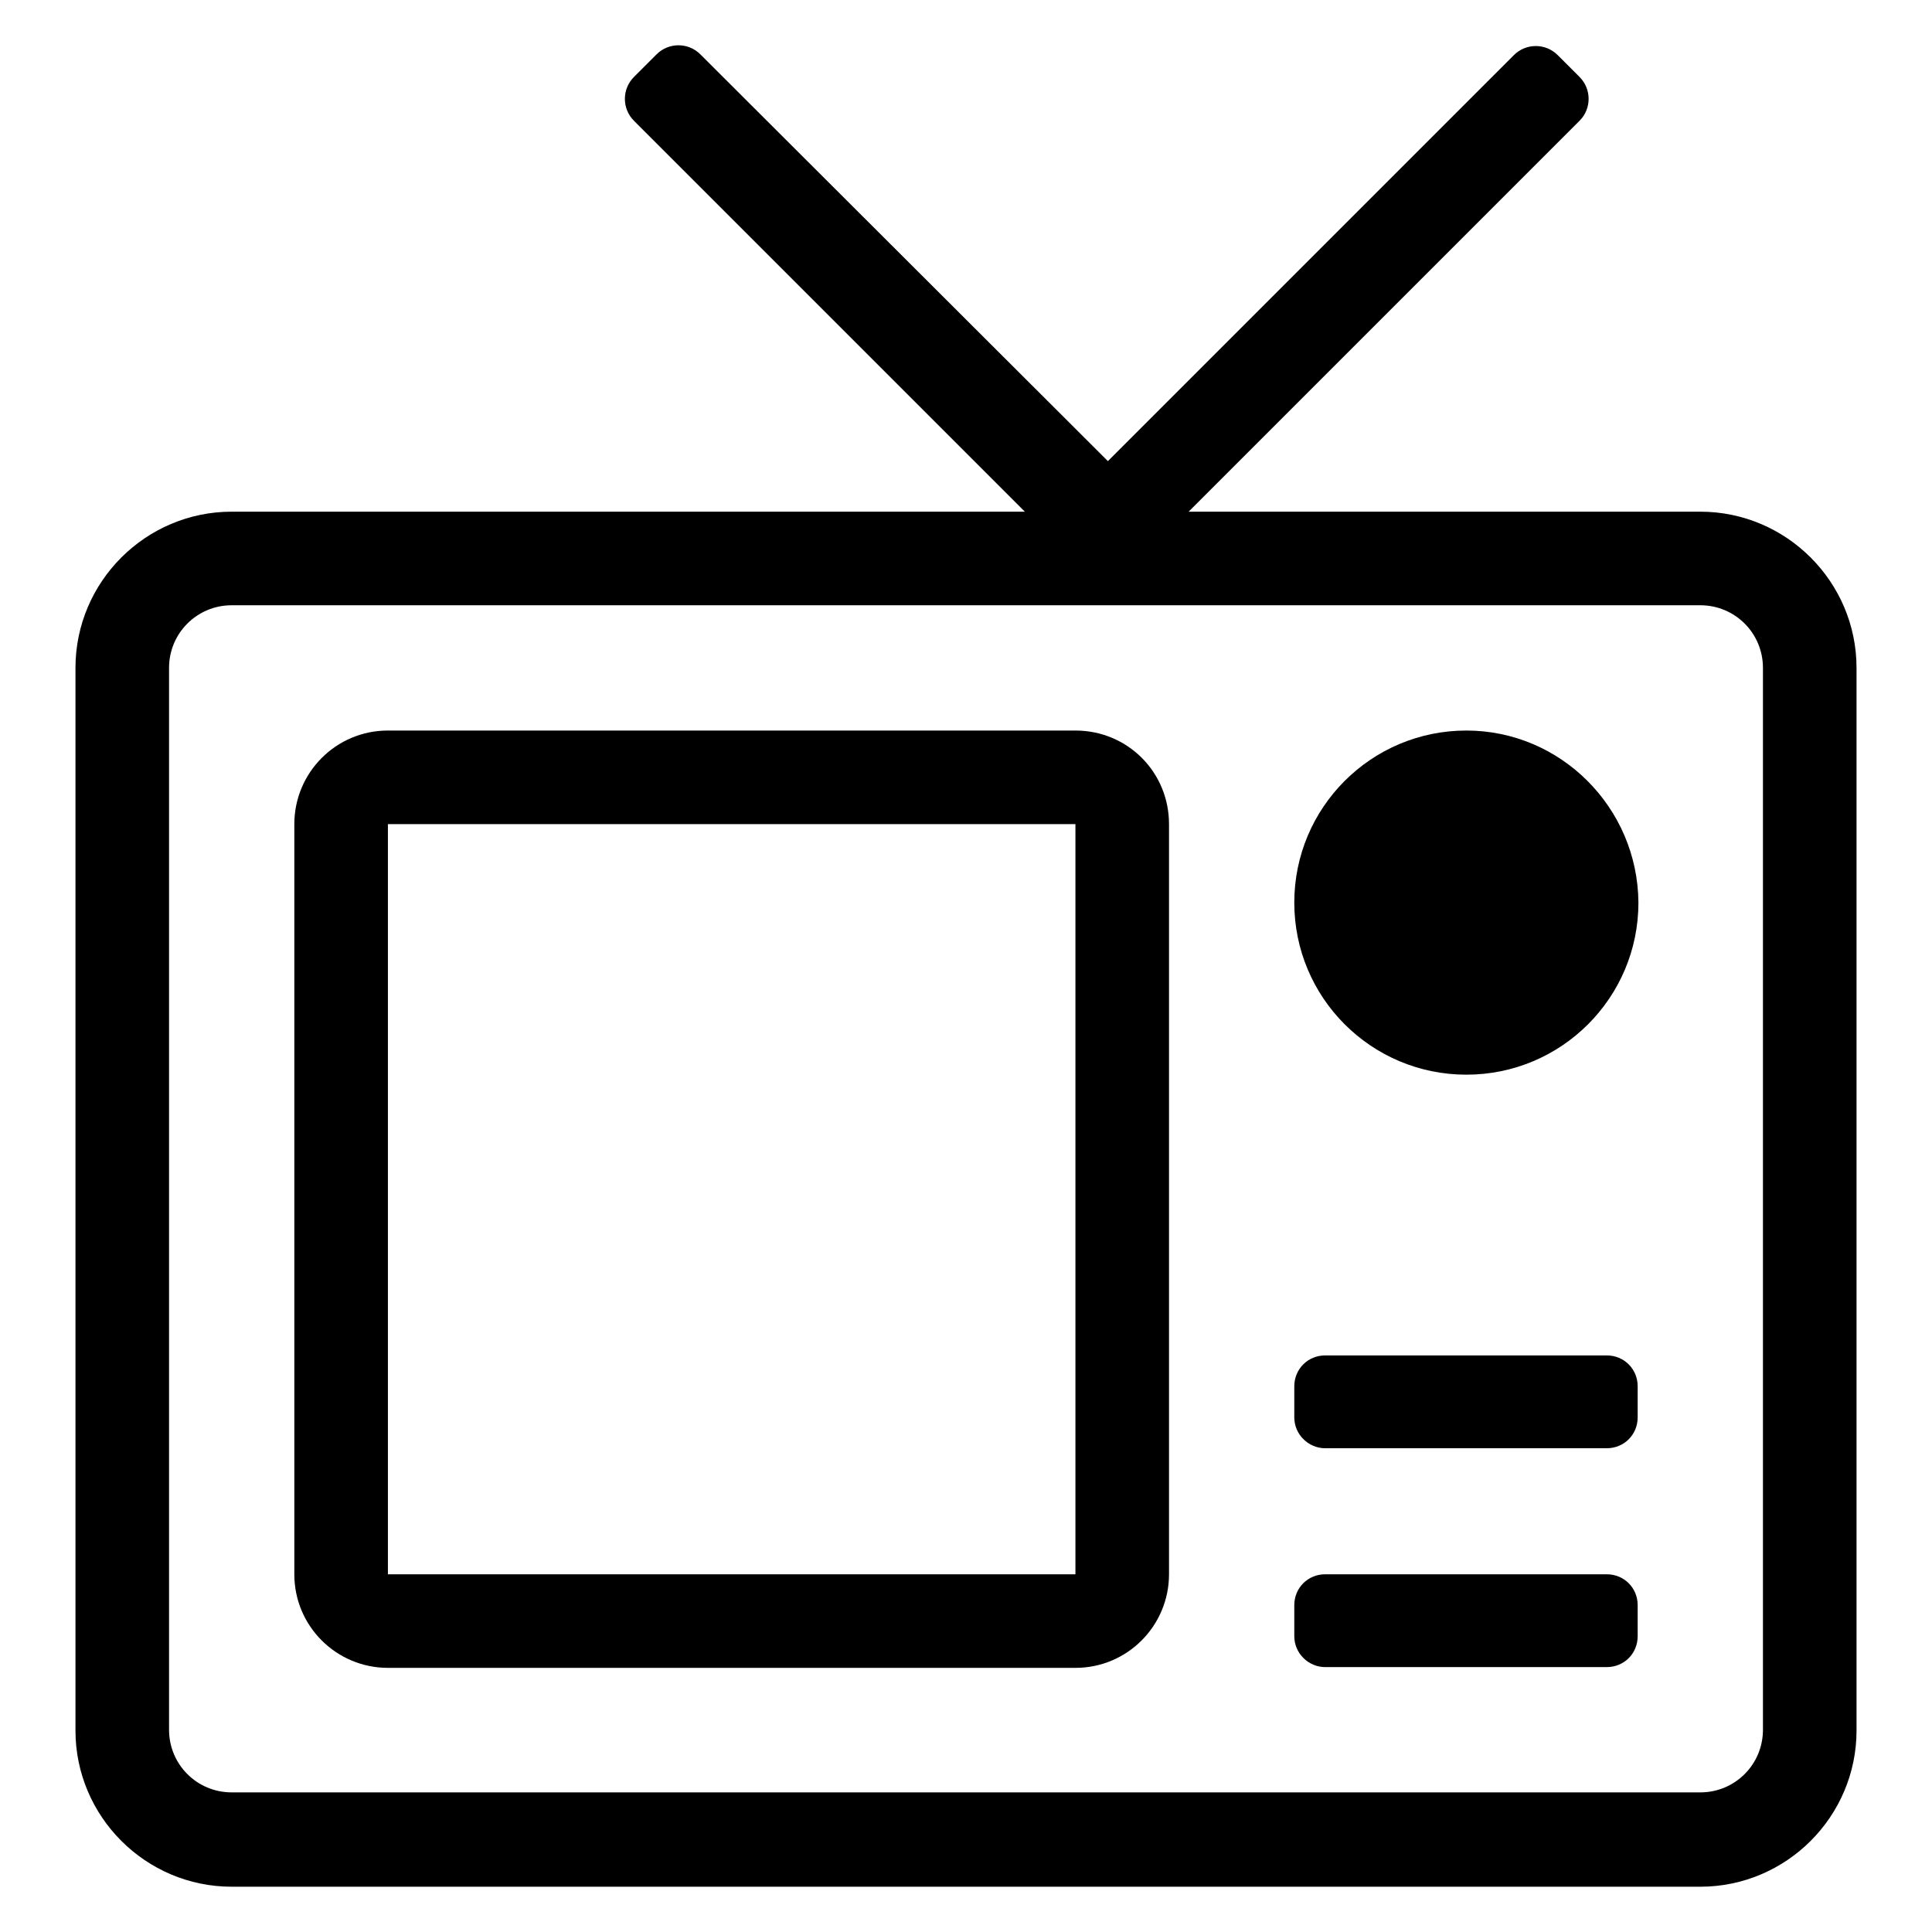
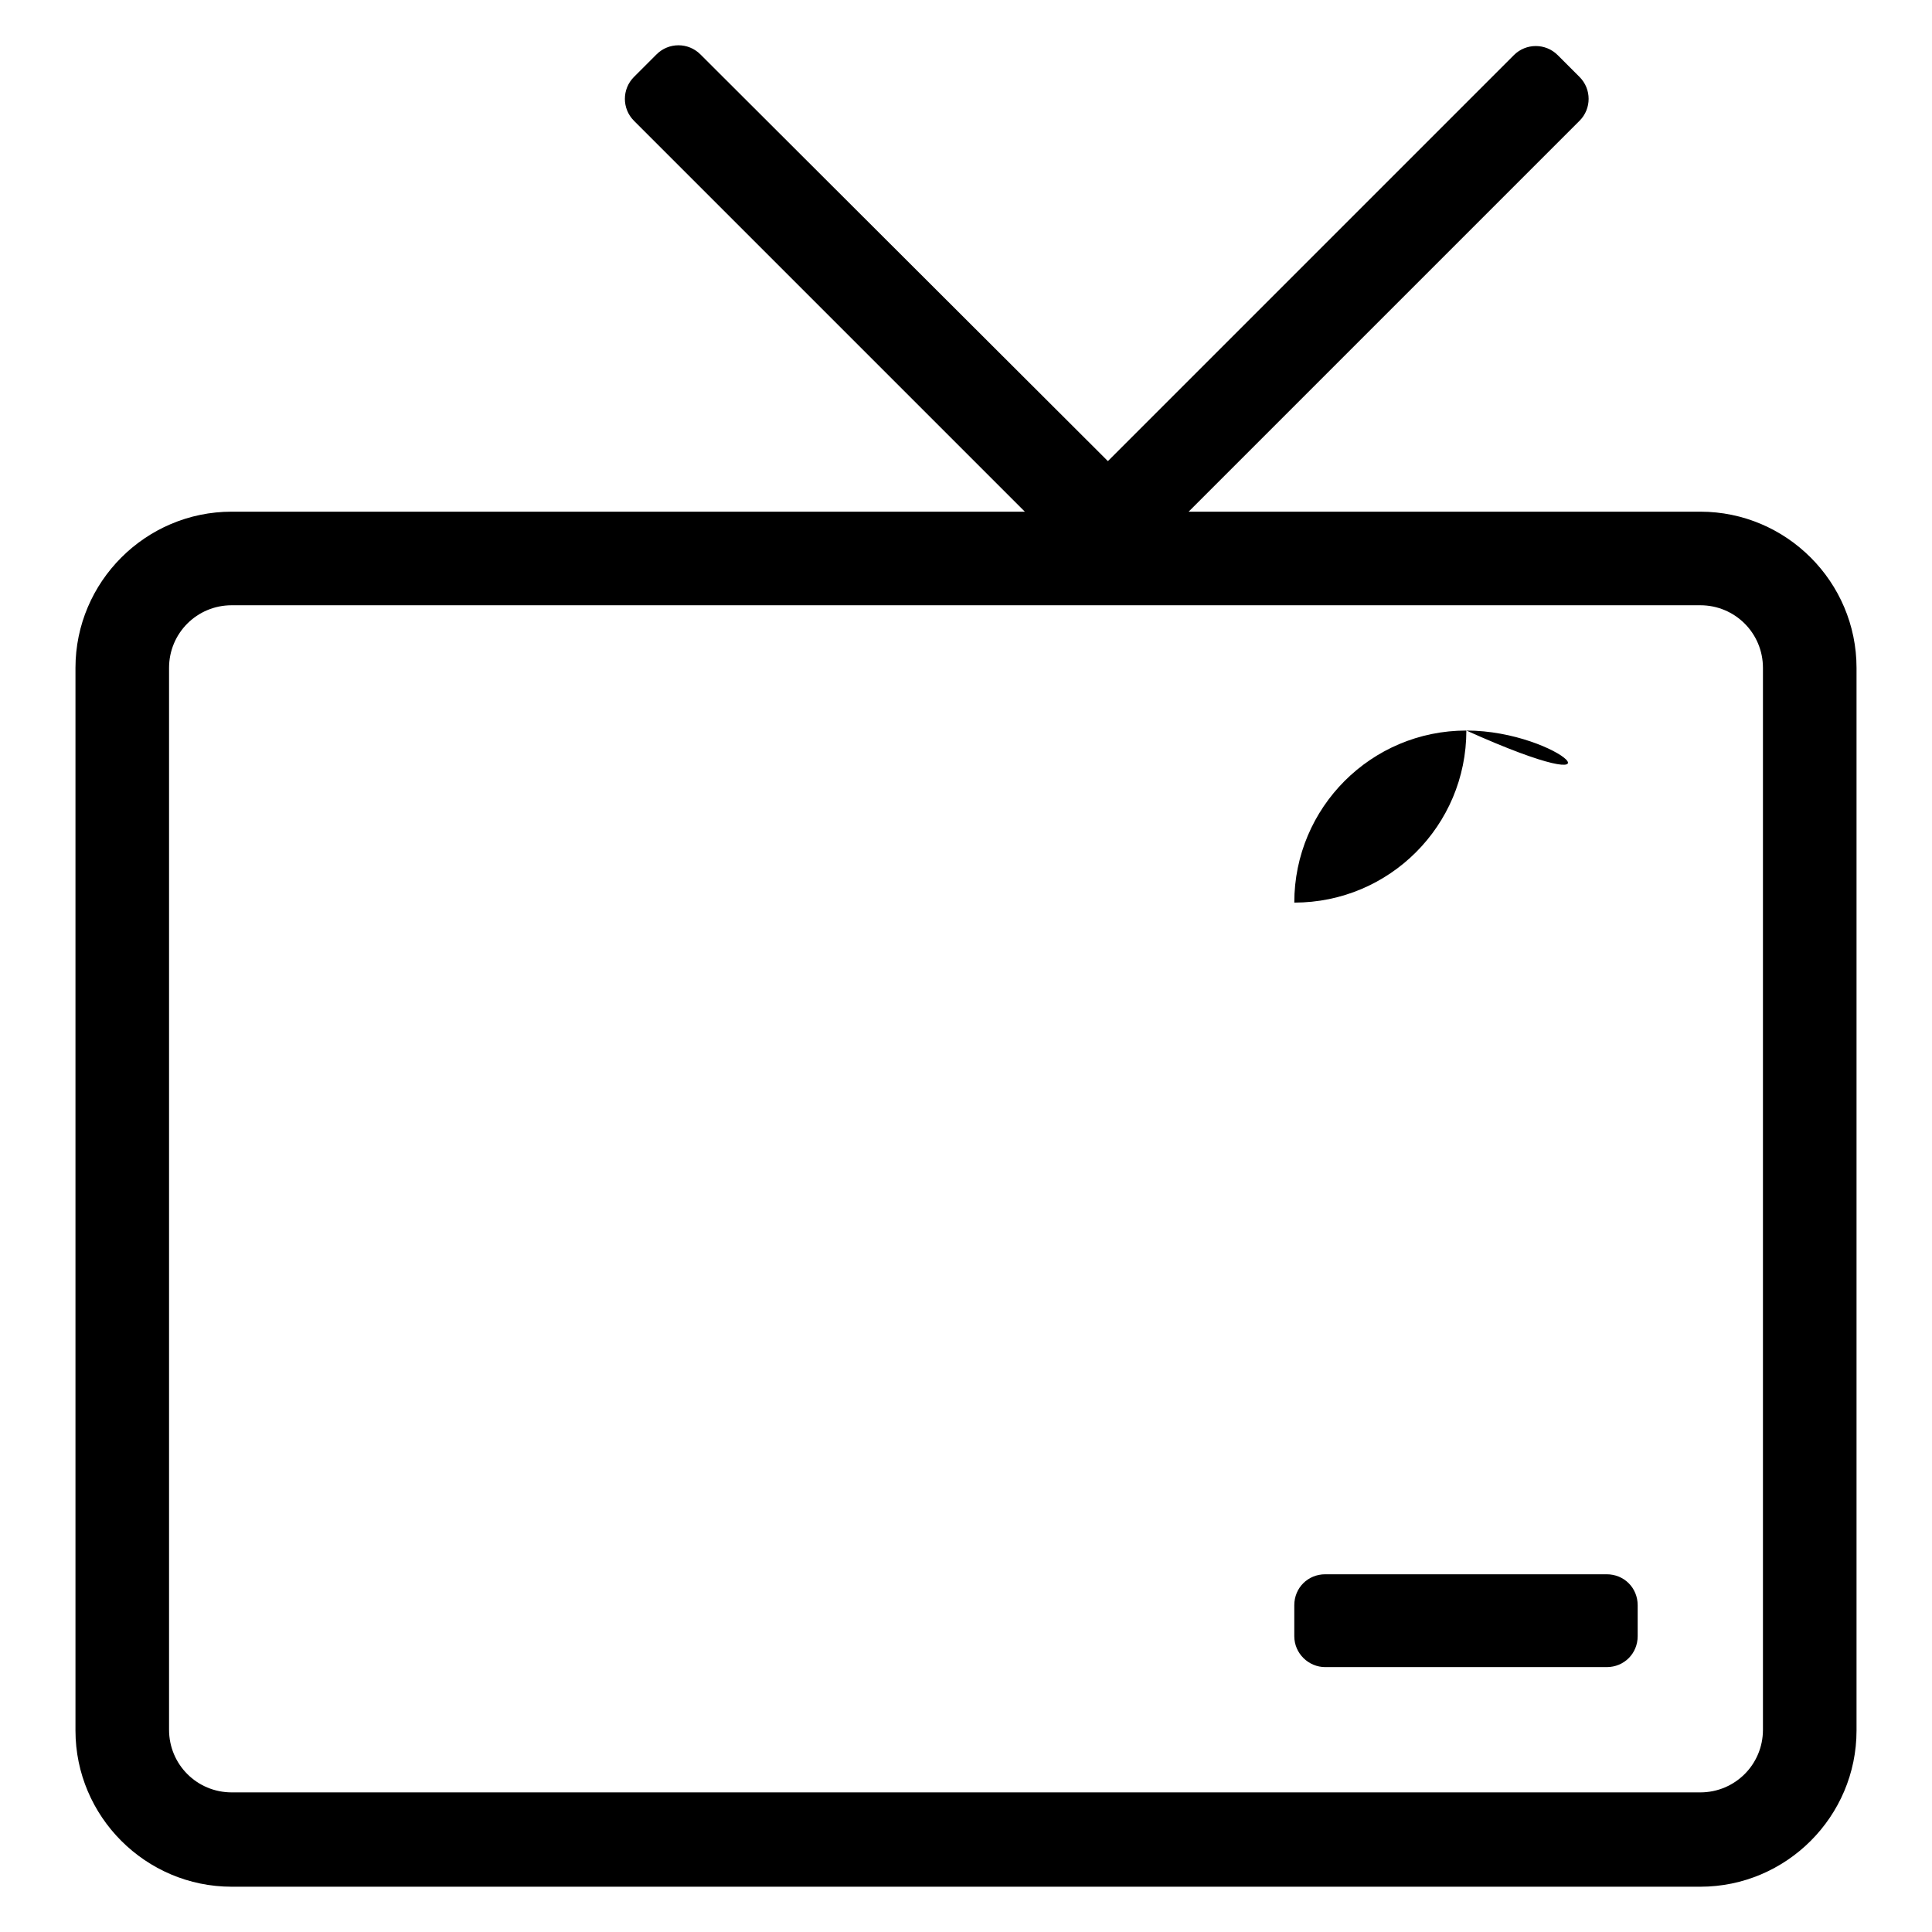
<svg xmlns="http://www.w3.org/2000/svg" version="1.1" x="0px" y="0px" viewBox="0 0 256 256" enable-background="new 0 0 256 256" xml:space="preserve">
  <g>
    <g>
      <path fill="#000000" d="M225.3,67.8h-67.8L209.3,16c1.6-1.6,1.6-4.2,0-5.8l-2.9-2.9c-1.6-1.6-4.2-1.6-5.8,0l-53.8,53.8L92.8,7.2c-1.6-1.6-4.2-1.6-5.8,0L84,10.2c-1.6,1.6-1.6,4.2,0,5.8l51.8,51.8H30.7C19.3,67.8,10,77.1,10,88.5v140.8c0,11.4,9.3,20.7,20.7,20.7h194.6c11.4,0,20.7-9.3,20.7-20.7V88.5C246,77.1,236.7,67.8,225.3,67.8z M233.6,229.2c0,4.6-3.7,8.3-8.3,8.3H30.7c-4.6,0-8.3-3.7-8.3-8.3V88.5c0-4.6,3.7-8.3,8.3-8.3h194.6c4.6,0,8.3,3.7,8.3,8.3V229.2L233.6,229.2z" />
      <path fill="#000000" d="M212.9,208.6h-37.3c-2.3,0-4.1,1.8-4.1,4.1v4.1c0,2.3,1.9,4.1,4.1,4.1h37.3c2.3,0,4.1-1.8,4.1-4.1v-4.1C217,210.4,215.2,208.6,212.9,208.6z" />
-       <path fill="#000000" d="M212.9,179.6h-37.3c-2.3,0-4.1,1.8-4.1,4.1v4.1c0,2.3,1.9,4.1,4.1,4.1h37.3c2.3,0,4.1-1.8,4.1-4.1v-4.1C217,181.4,215.2,179.6,212.9,179.6z" />
-       <path fill="#000000" d="M194.3,96.8c-12.6,0-22.8,10.2-22.8,22.8c0,12.6,10.2,22.8,22.8,22.8c12.6,0,22.8-10.2,22.8-22.8C217,107,206.8,96.8,194.3,96.8z" />
-       <path fill="#000000" d="M142.5,96.8H51.4c-6.9,0-12.4,5.6-12.4,12.4v99.4c0,6.9,5.6,12.4,12.4,12.4h91.1c6.9,0,12.4-5.6,12.4-12.4v-99.4C154.9,102.3,149.4,96.8,142.5,96.8z M142.5,208.6H51.4v-99.4h91.1V208.6z" />
+       <path fill="#000000" d="M194.3,96.8c-12.6,0-22.8,10.2-22.8,22.8c12.6,0,22.8-10.2,22.8-22.8C217,107,206.8,96.8,194.3,96.8z" />
    </g>
  </g>
</svg>